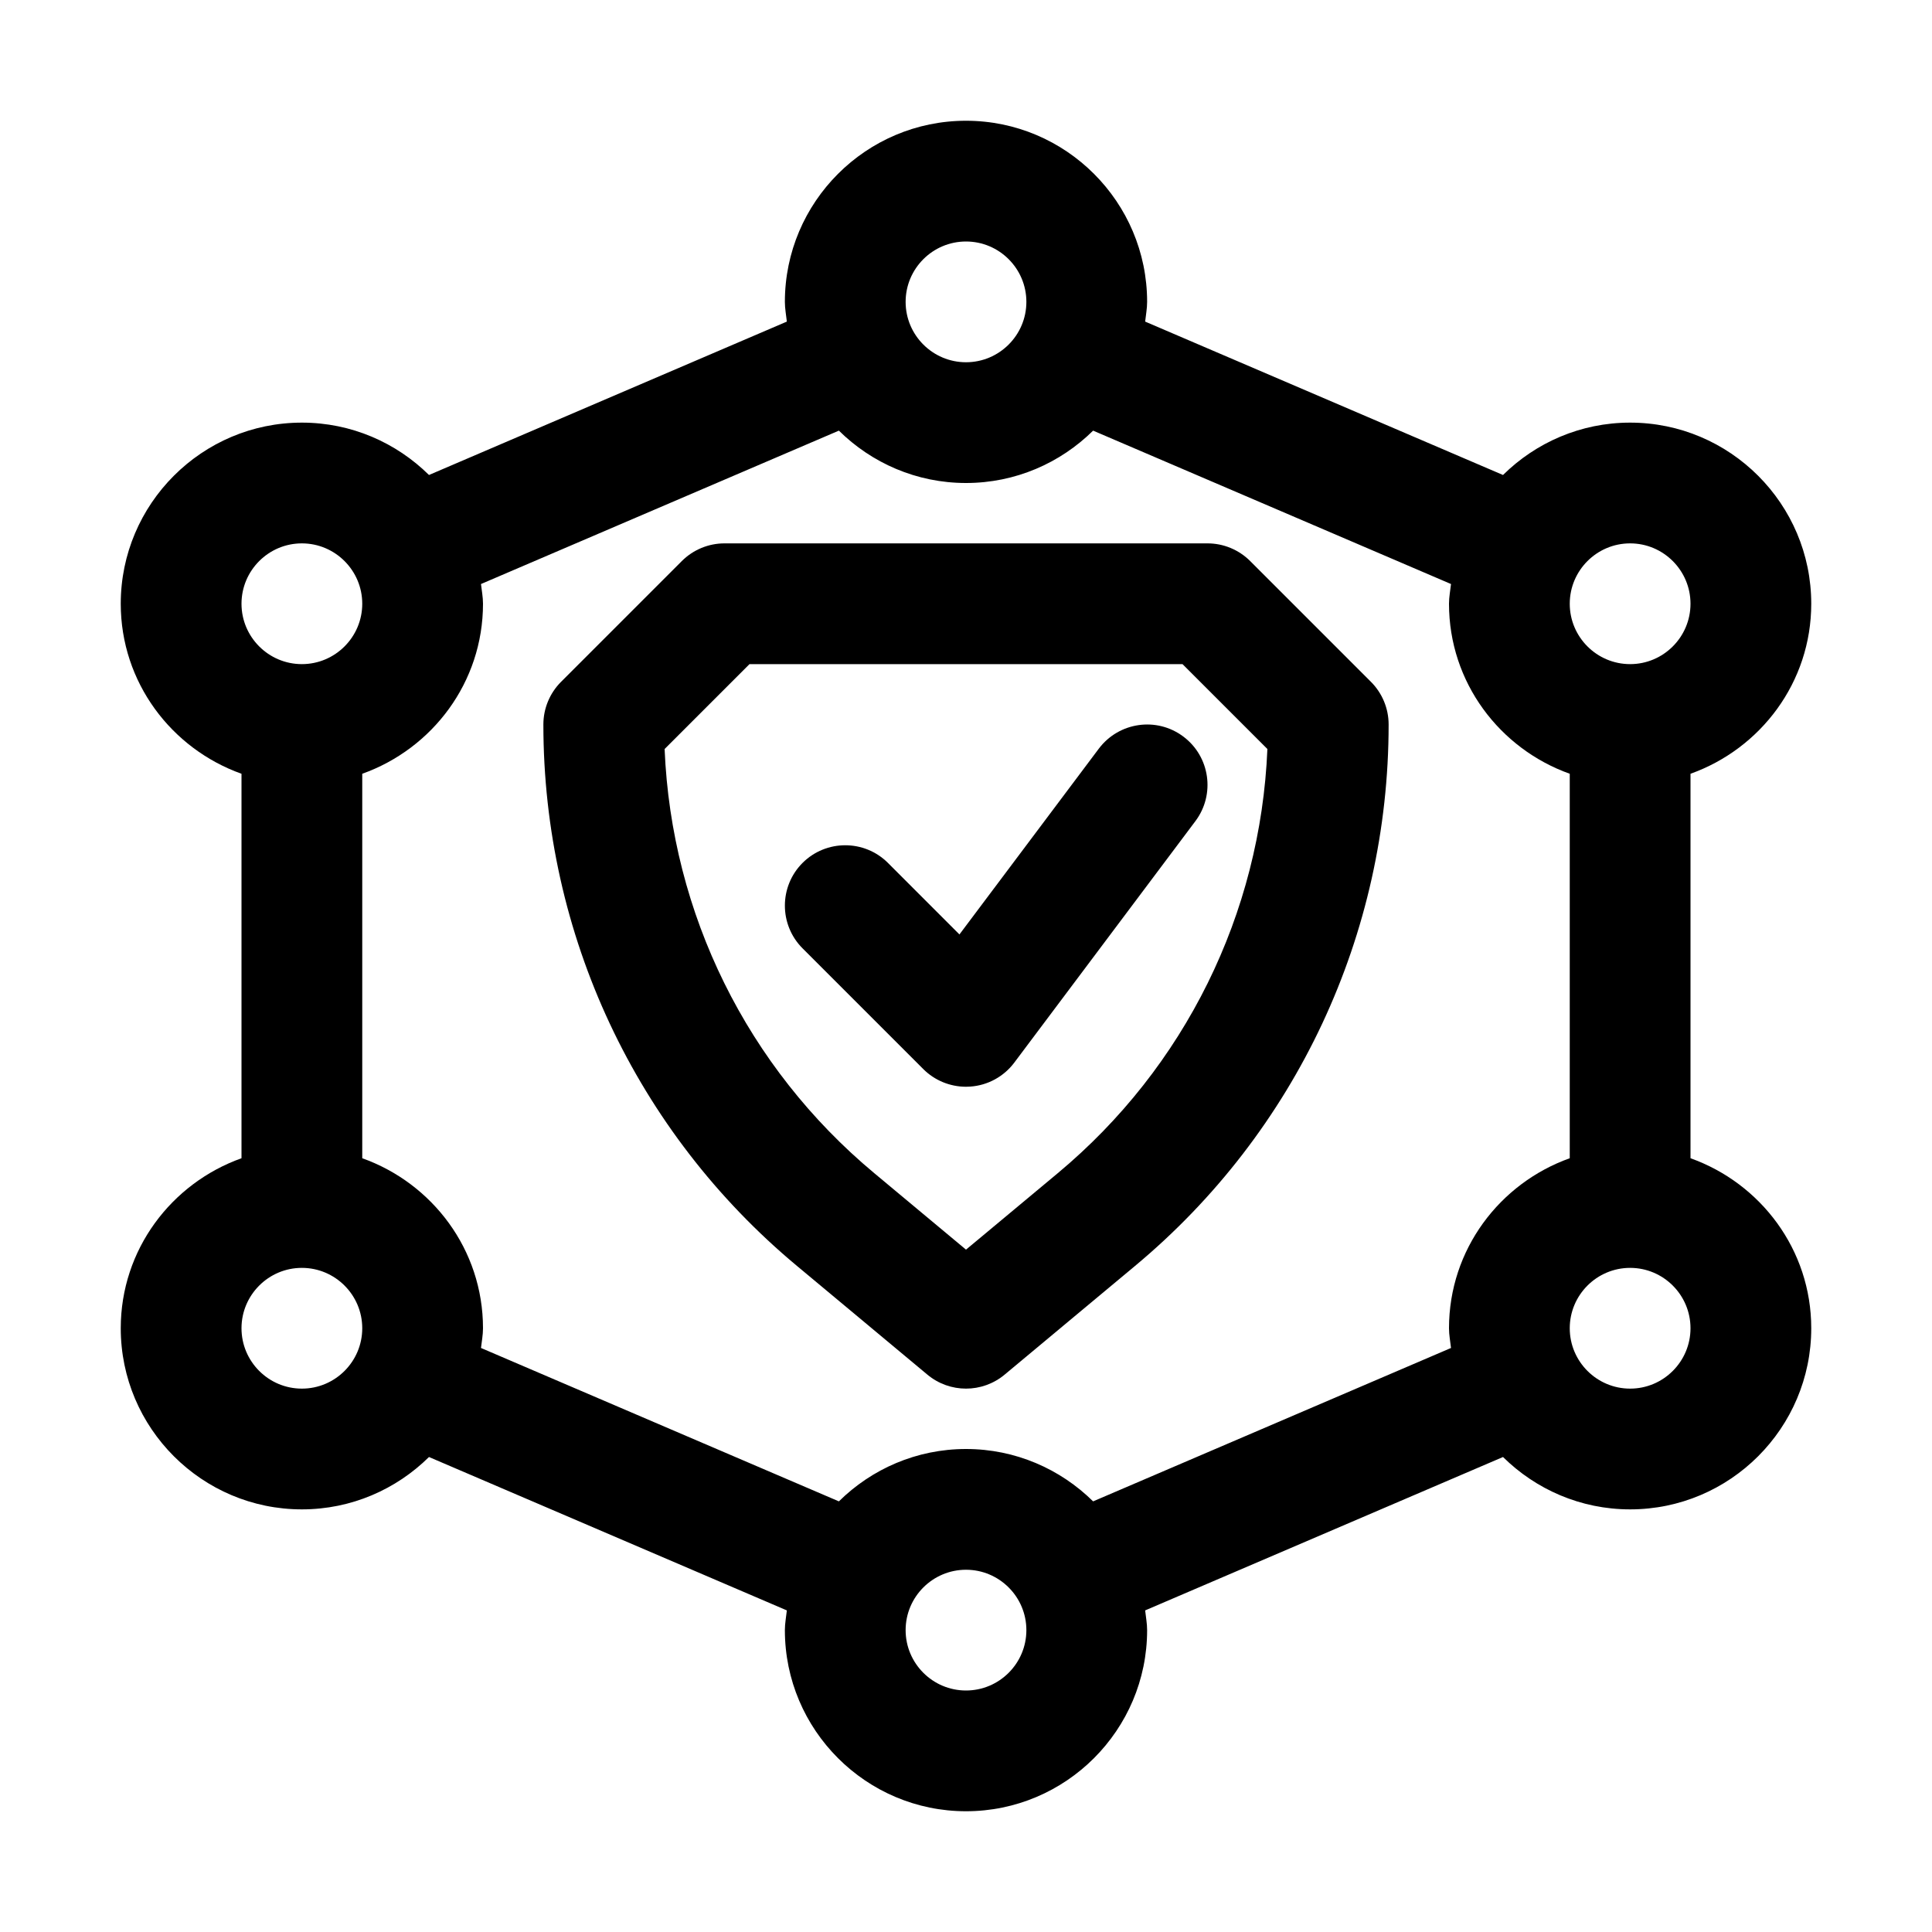
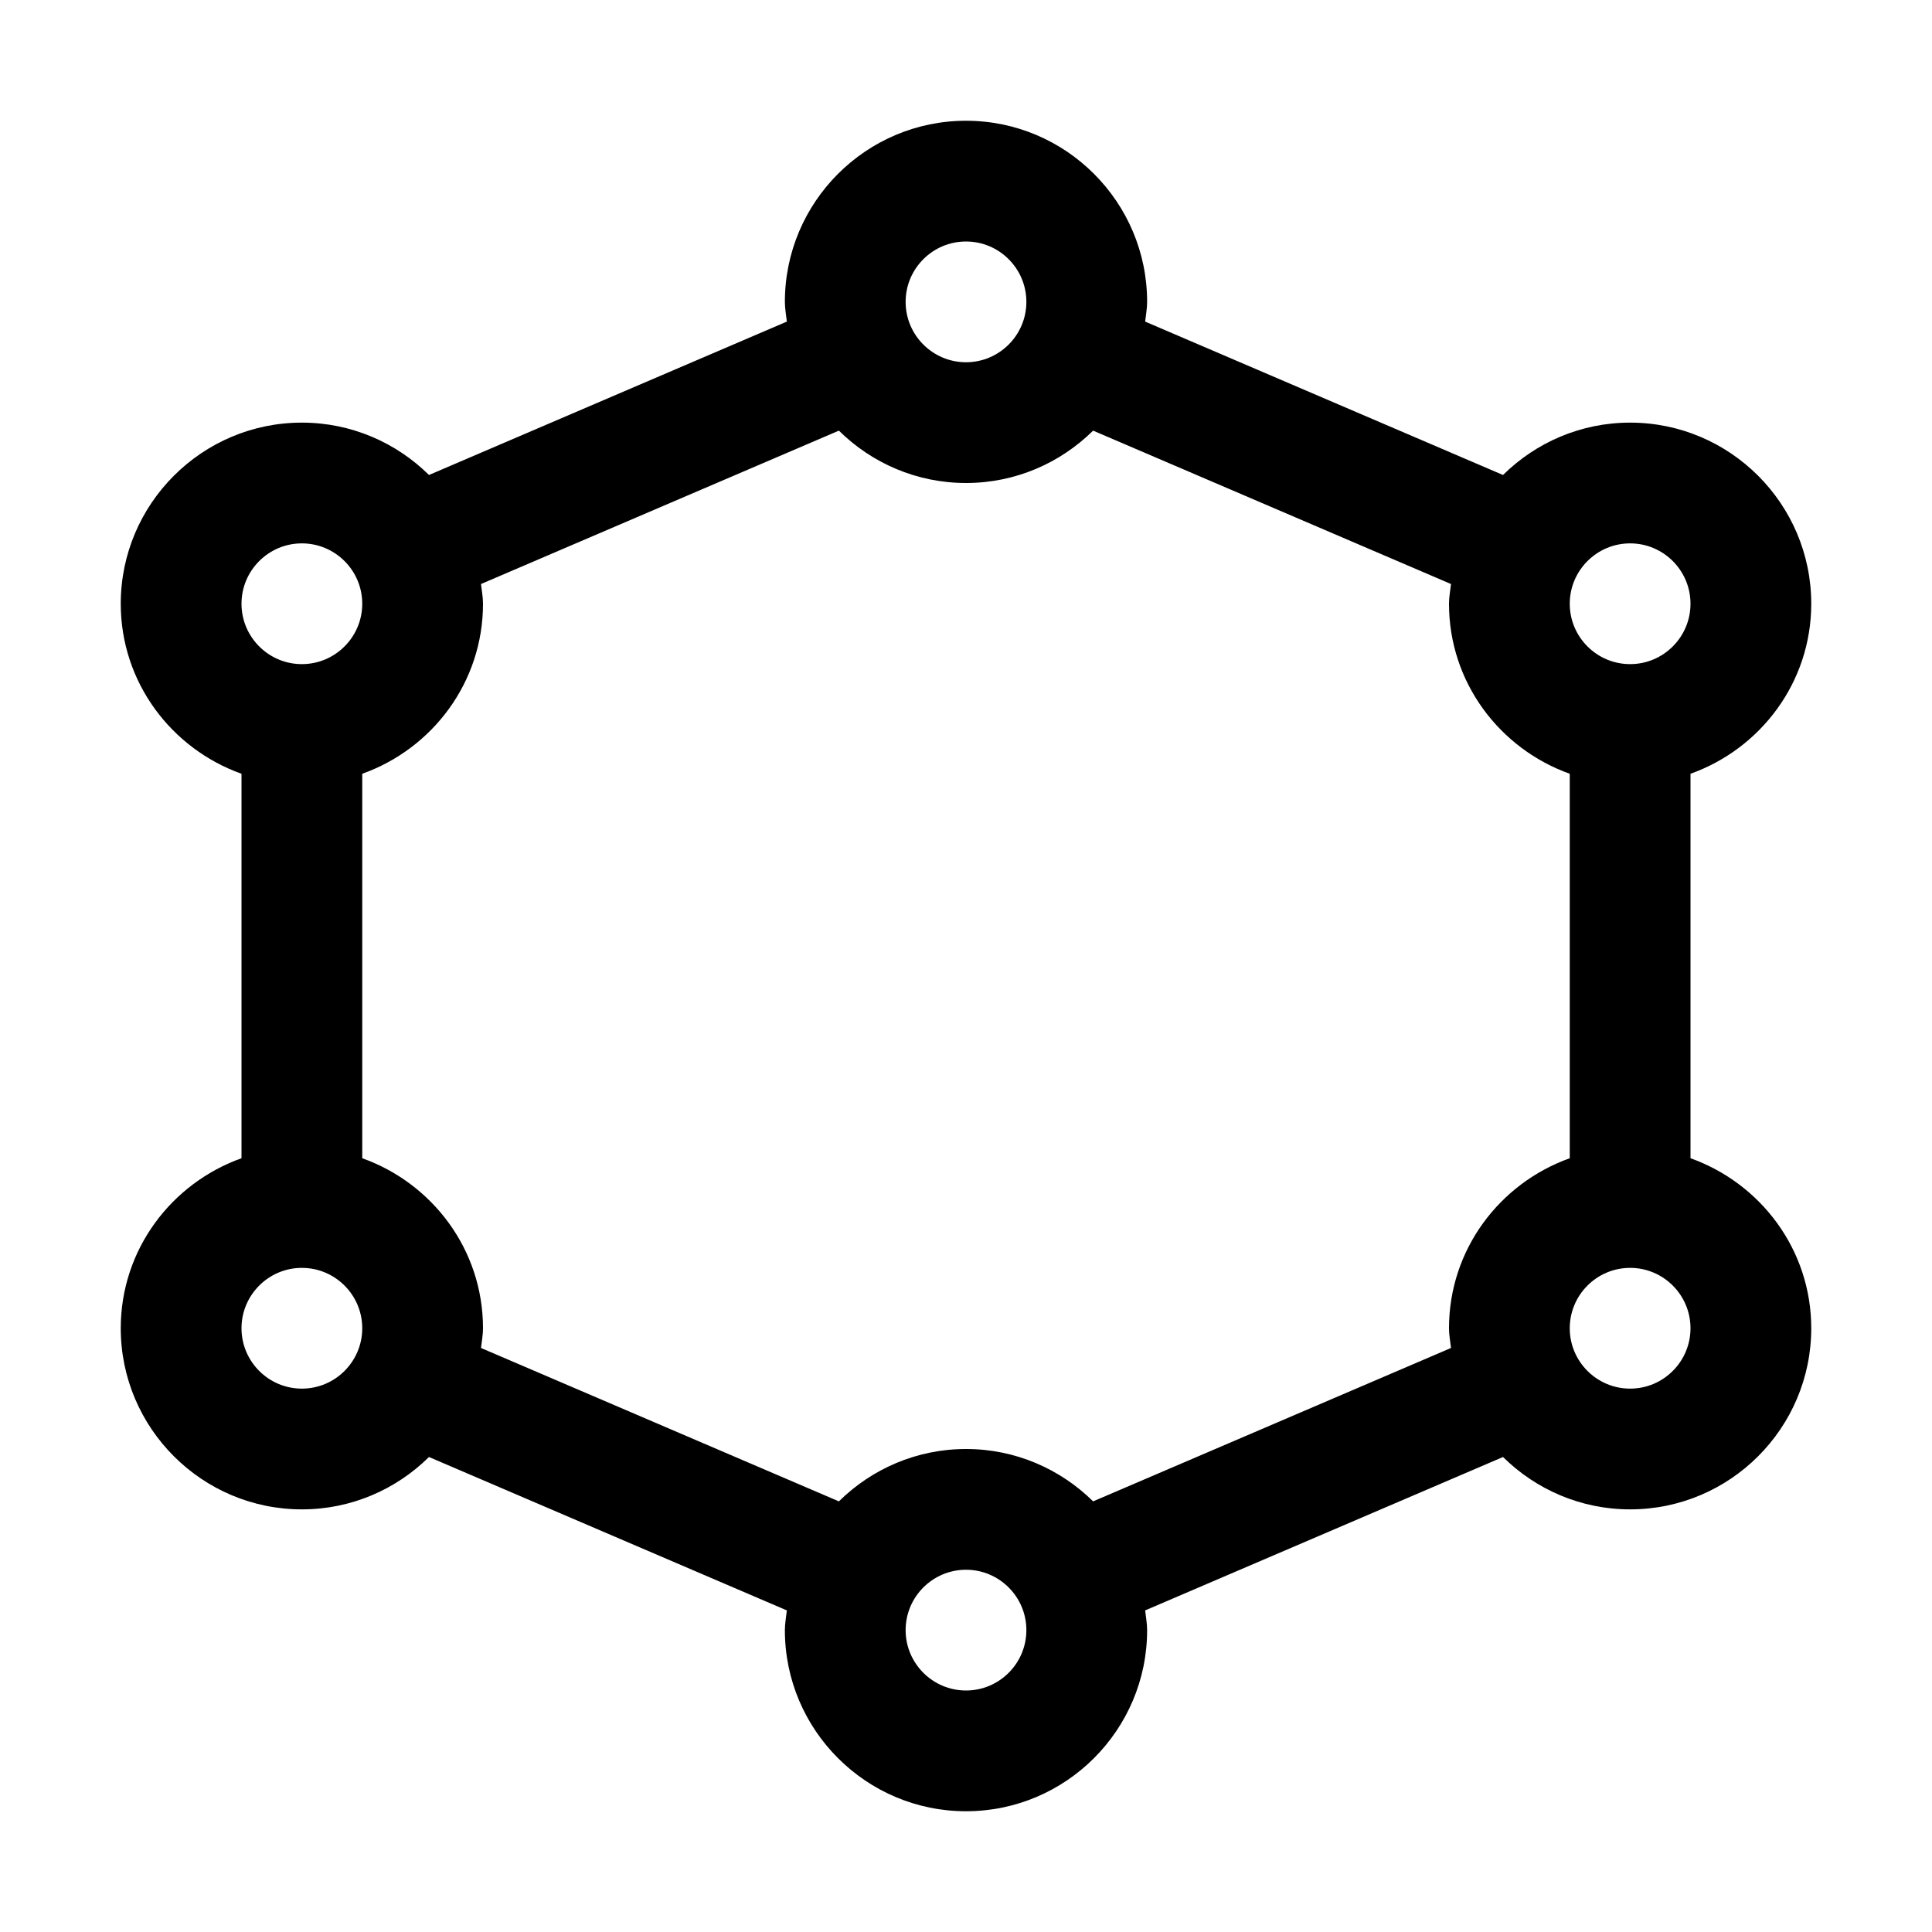
<svg xmlns="http://www.w3.org/2000/svg" width="48" height="48" viewBox="0 0 48 48" fill="none">
  <path d="M42 28.776V19.224C43.742 18.602 45 16.953 45 15C45 12.519 42.981 10.5 40.5 10.5C39.27 10.5 38.155 10.998 37.342 11.801L28.451 7.99C28.468 7.827 28.5 7.668 28.5 7.5C28.5 5.019 26.481 3 24 3C21.519 3 19.5 5.019 19.5 7.5C19.5 7.668 19.532 7.827 19.549 7.99L10.658 11.801C9.845 10.998 8.73 10.5 7.5 10.5C5.019 10.5 3 12.519 3 15C3 16.953 4.258 18.602 6 19.224V28.776C4.258 29.398 3 31.047 3 33C3 35.481 5.019 37.5 7.5 37.5C8.73 37.5 9.845 37.002 10.658 36.199L19.549 40.01C19.532 40.173 19.5 40.332 19.5 40.5C19.5 42.981 21.519 45 24 45C26.481 45 28.5 42.981 28.5 40.5C28.5 40.332 28.468 40.173 28.451 40.01L37.342 36.199C38.155 37.002 39.27 37.5 40.5 37.5C42.981 37.5 45 35.481 45 33C45 31.047 43.742 29.398 42 28.776ZM36 33C36 33.168 36.032 33.327 36.05 33.49L27.158 37.301C26.345 36.498 25.23 36 24 36C22.77 36 21.655 36.498 20.842 37.301L11.95 33.49C11.968 33.327 12 33.168 12 33C12 31.047 10.742 29.398 9 28.776V19.224C10.742 18.602 12 16.953 12 15C12 14.832 11.968 14.673 11.95 14.51L20.842 10.699C21.655 11.502 22.77 12 24 12C25.23 12 26.345 11.502 27.158 10.699L36.05 14.51C36.032 14.673 36 14.832 36 15C36 16.953 37.258 18.602 39 19.224V28.776C37.258 29.398 36 31.047 36 33ZM40.5 13.5C41.327 13.5 42 14.173 42 15C42 15.827 41.327 16.5 40.5 16.5C39.673 16.5 39 15.827 39 15C39 14.173 39.673 13.5 40.5 13.5ZM24 6C24.827 6 25.5 6.673 25.5 7.5C25.5 8.327 24.827 9 24 9C23.173 9 22.5 8.327 22.5 7.5C22.5 6.673 23.173 6 24 6ZM7.5 13.5C8.327 13.5 9 14.173 9 15C9 15.827 8.327 16.5 7.5 16.5C6.673 16.5 6 15.827 6 15C6 14.173 6.673 13.5 7.5 13.5ZM7.5 34.5C6.673 34.5 6 33.827 6 33C6 32.173 6.673 31.5 7.5 31.5C8.327 31.5 9 32.173 9 33C9 33.827 8.327 34.5 7.5 34.5ZM24 42C23.173 42 22.5 41.327 22.5 40.5C22.5 39.673 23.173 39 24 39C24.827 39 25.5 39.673 25.5 40.5C25.5 41.327 24.827 42 24 42ZM40.5 34.5C39.673 34.5 39 33.827 39 33C39 32.173 39.673 31.5 40.5 31.5C41.327 31.5 42 32.173 42 33C42 33.827 41.327 34.5 40.5 34.5Z" fill="black" />
-   <path d="M31.061 13.94C30.779 13.658 30.398 13.5 30 13.5H18C17.602 13.5 17.221 13.658 16.939 13.94L13.94 16.939C13.658 17.221 13.5 17.602 13.5 18C13.5 23.213 15.797 28.117 19.802 31.453L23.04 34.152C23.318 34.384 23.659 34.5 24 34.5C24.341 34.5 24.682 34.384 24.96 34.152L28.198 31.453C32.203 28.117 34.5 23.213 34.5 18C34.5 17.602 34.342 17.221 34.06 16.939L31.061 13.94ZM26.278 29.149L24 31.047L21.722 29.148C18.56 26.514 16.682 22.7 16.512 18.609L18.621 16.5H29.379L31.488 18.609C31.318 22.7 29.44 26.514 26.278 29.149Z" fill="black" />
-   <path d="M27.3 18.6L23.837 23.216L22.061 21.439C21.475 20.854 20.525 20.854 19.939 21.439C19.354 22.025 19.354 22.975 19.939 23.561L22.939 26.561C23.221 26.843 23.604 27 24 27C24.035 27 24.071 26.998 24.106 26.996C24.54 26.966 24.939 26.748 25.2 26.4L29.7 20.4C30.197 19.737 30.063 18.797 29.4 18.3C28.737 17.802 27.798 17.939 27.3 18.6Z" fill="black" />
</svg>